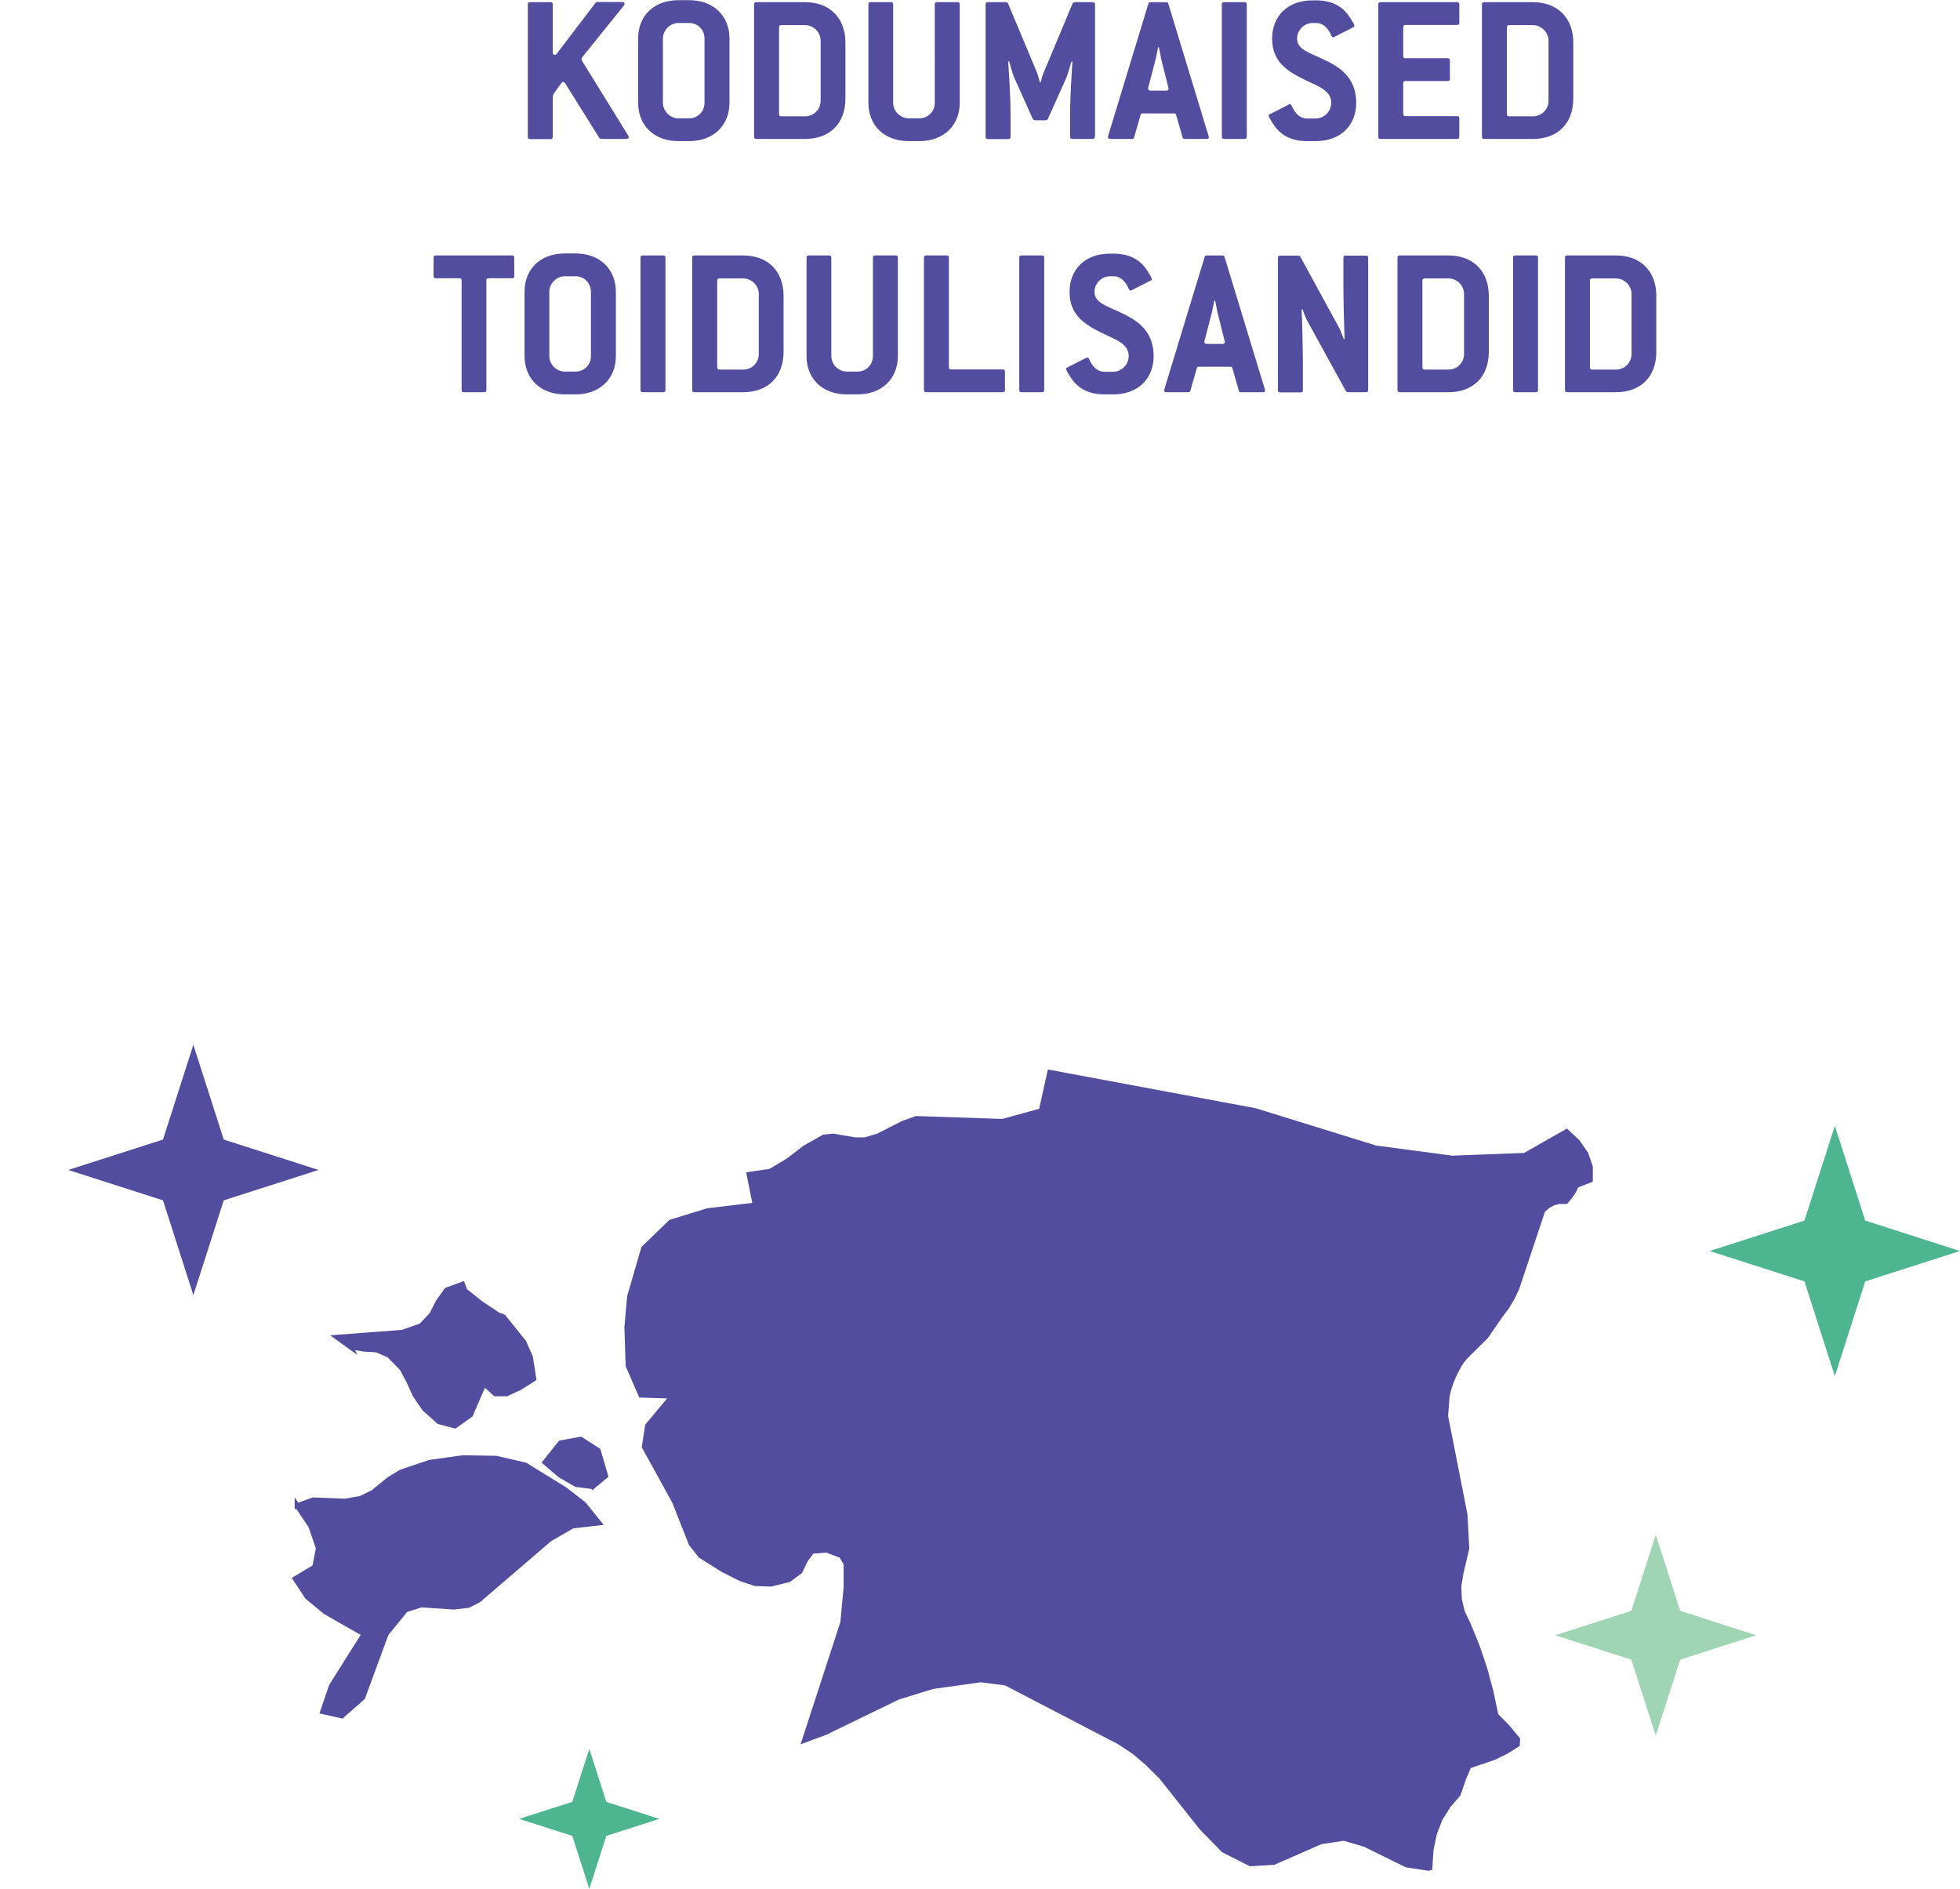
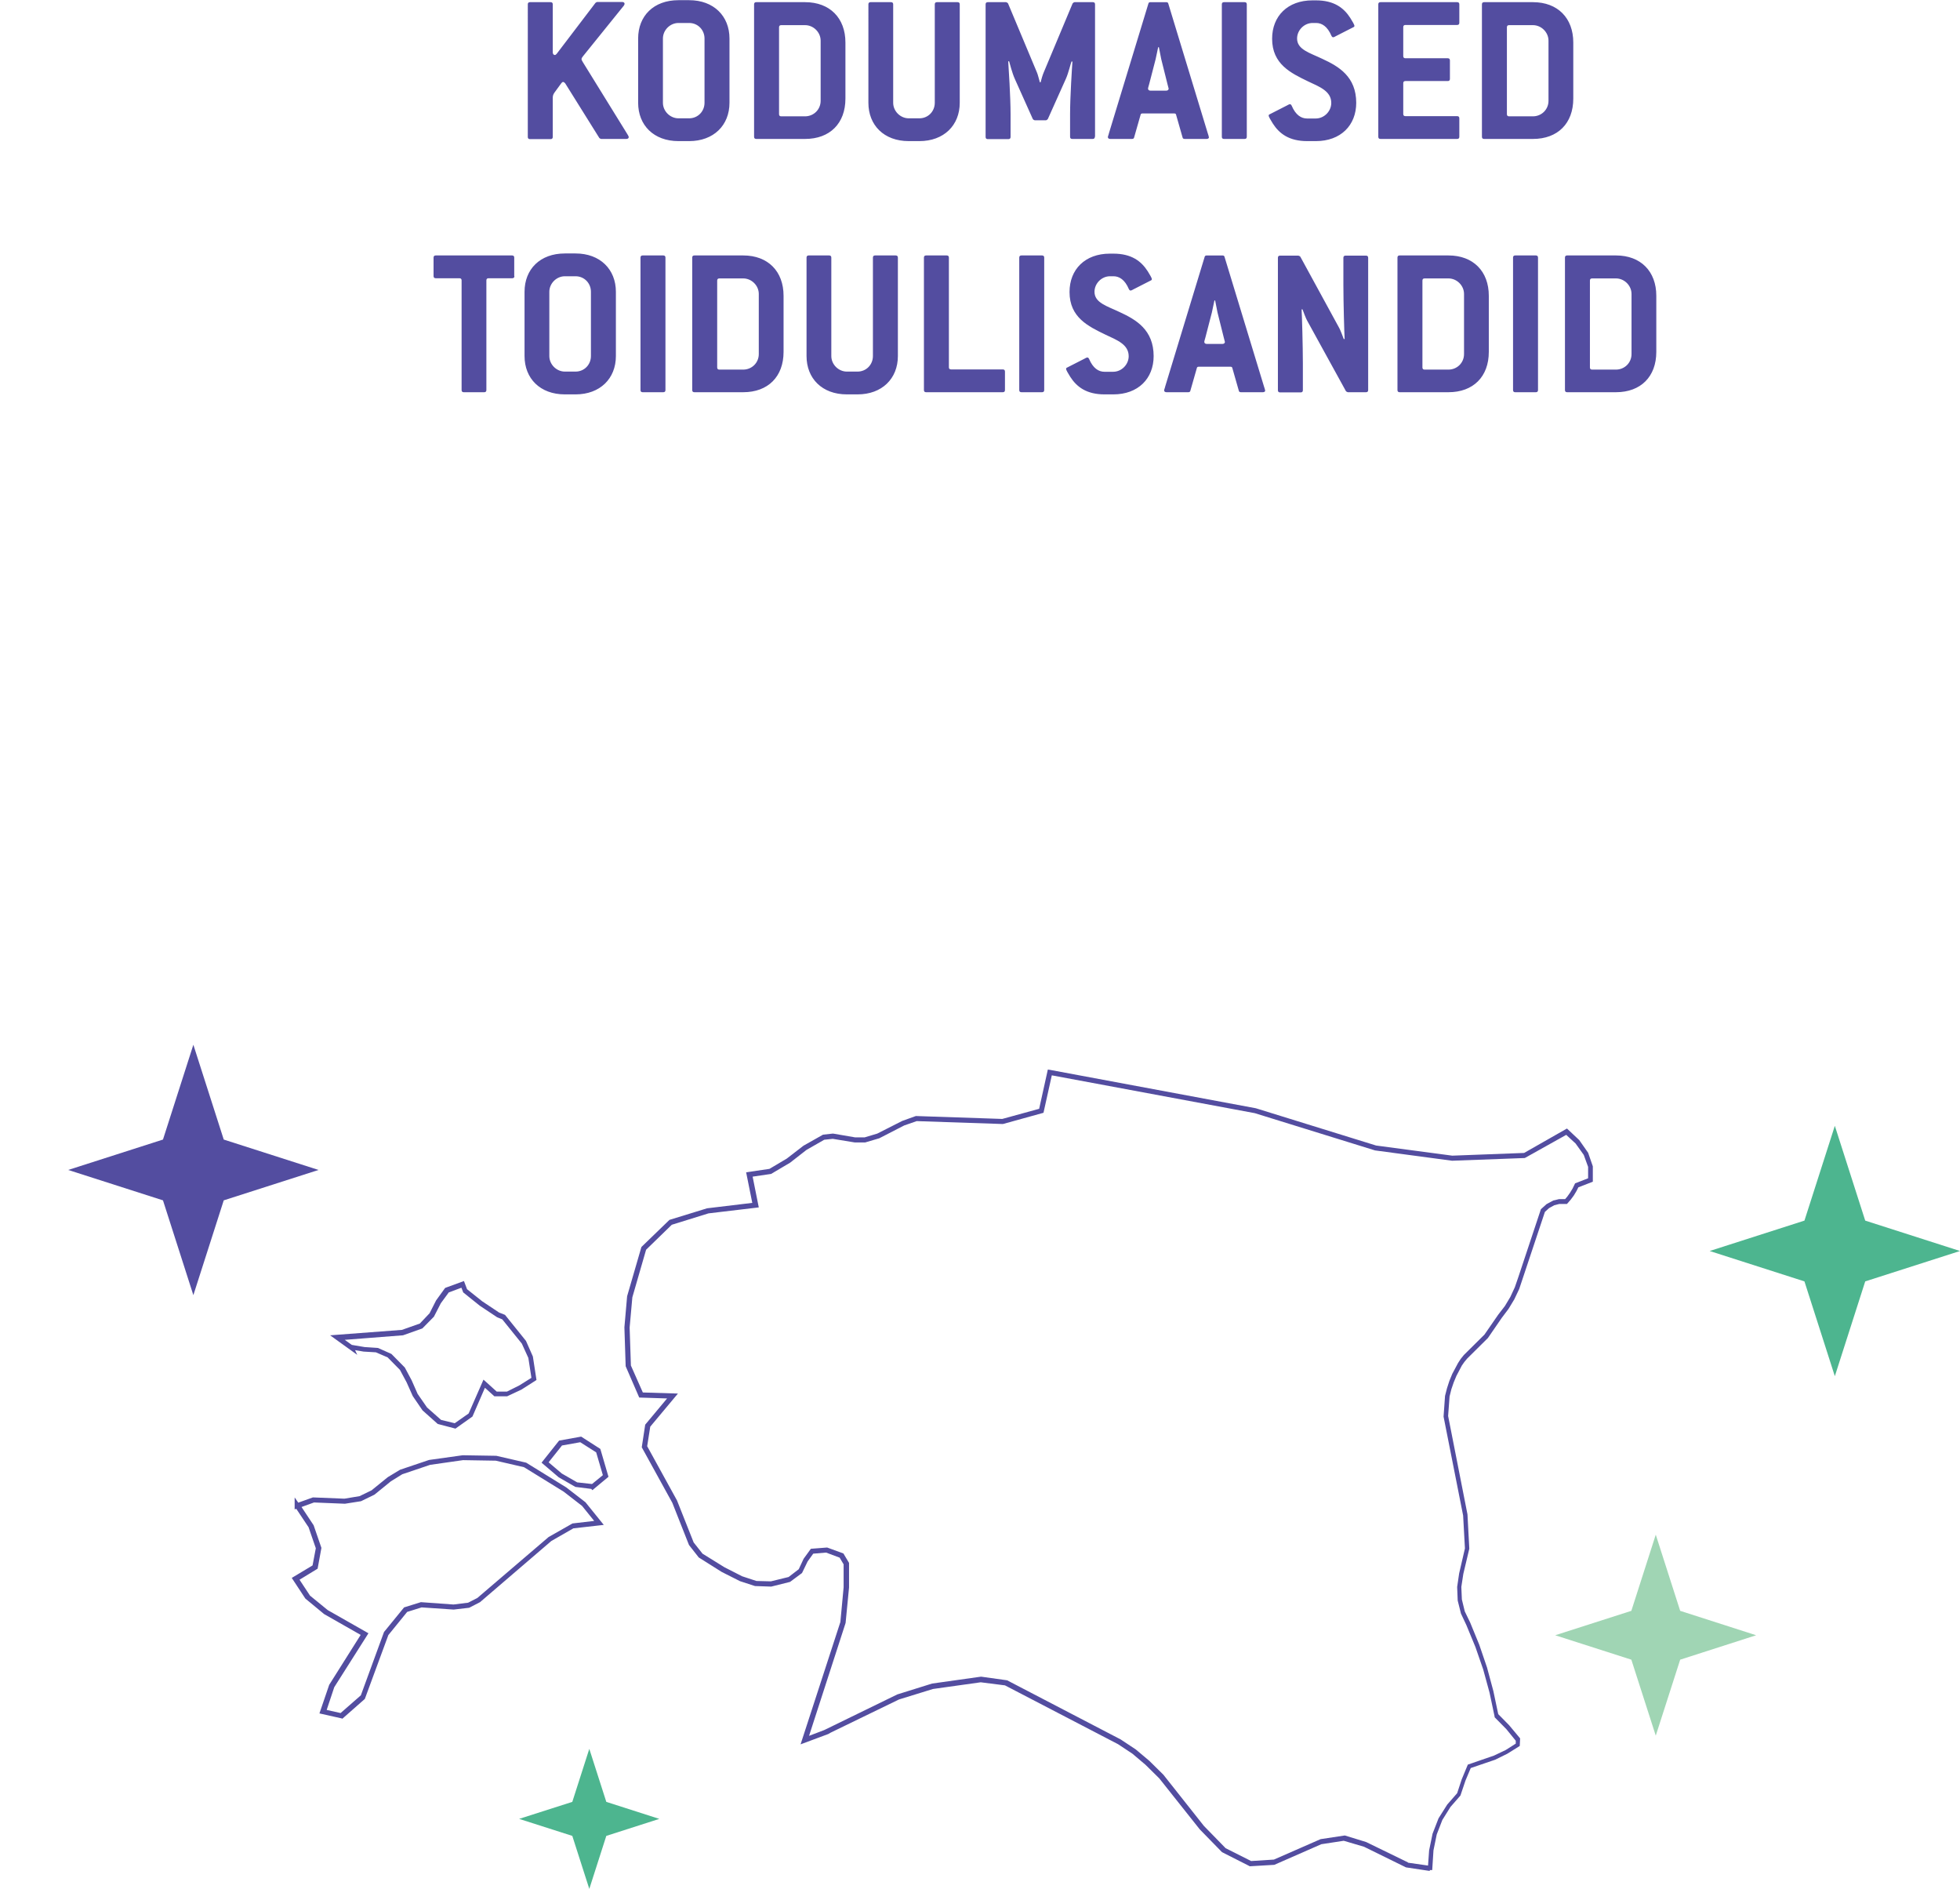
<svg xmlns="http://www.w3.org/2000/svg" id="Layer_1" viewBox="0 0 108.36 104.41">
  <defs>
    <style> .cls-1 { fill: none; } .cls-2 { fill: #534da0; } .cls-3 { fill: #a0d5b4; } .cls-4 { fill: #4db58f; } .cls-5 { clip-path: url(#clippath); } </style>
    <clipPath id="clippath">
      <rect class="cls-1" y="57.75" width="108.36" height="46.66" />
    </clipPath>
  </defs>
  <g class="cls-5">
    <g>
      <g>
-         <path class="cls-2" d="M45.76,95.72l-1.26.47,2.11-6.49.19-1.95v-1.32l-.27-.45-.82-.31-.81.06-.35.48-.28.61-.61.47-1.02.25-.84-.02-.83-.27-.99-.5-1.23-.76-.52-.65-.92-2.33-1.68-3.05.18-1.17,1.37-1.64-1.74-.05-.7-1.6-.07-2.15.15-1.7.77-2.66,1.47-1.43,2.08-.64,2.63-.31-.34-1.69,1.17-.17.98-.59.93-.72,1.01-.58.52-.05,1.22.2h.57l.72-.21,1.4-.71.71-.25,4.77.16,2.14-.59.47-2.12,11.37,2.12,6.63,2.06,4.23.56,4.02-.15,2.31-1.32.61.57.46.64.25.7v.75l-.76.3-.12.25-.15.24-.16.22-.16.18h-.36l-.33.08-.31.16-.28.25-1.23,3.7-.2.6-.26.56-.31.52-.36.48-.78,1.12-.96.95-.17.17-.16.2-.15.21-.12.24-.19.35-.16.38-.13.39-.1.41-.08,1.13,1.07,5.46.1,1.84-.33,1.39-.11.73.03.72.17.69.31.65.5,1.21.43,1.25.35,1.29.28,1.32.63.64.57.68v.29s-.64.39-.64.39l-.66.32-1.39.48-.31.75-.25.79-.55.63-.46.74-.32.83-.19.9-.07.96v.03l-1.29-.19-2.32-1.14-1.17-.35-1.29.2-2.56,1.14-1.32.08-1.46-.74-1.23-1.26-2.23-2.81-.77-.76-.73-.62-.81-.54-6.28-3.27-1.38-.18-2.66.38-1.9.59-3.91,1.9v.02ZM19.39,74.47l.72.13.7.04.7.3.71.72.38.71.33.74.54.79.82.72.87.21.85-.6.76-1.73.62.56h.66l.71-.35.76-.48-.19-1.21-.37-.82-1.12-1.38-.33-.13-.94-.63-.87-.7-.13-.35-.87.32-.46.63-.37.73-.58.61-1.04.37-3.6.27.75.54v-.02ZM32.76,82.17l.72-.6-.41-1.4-.97-.62-1.12.2-.86,1.07.83.7.92.53.88.09h0ZM16.43,83.21l.76,1.14.41,1.21-.2,1.05-1.08.65.67,1.02,1,.81,2.14,1.22-1.81,2.86-.49,1.43,1.02.23,1.2-1.05,1.27-3.49,1.08-1.33.86-.27,1.77.13.86-.1.53-.27,3.97-3.39,1.24-.71,1.45-.16-.83-1.03-1.05-.81-2.22-1.37-1.58-.36-1.84-.03-1.84.26-1.57.52-.66.4-.92.75-.68.33-.89.14-1.71-.07-.89.32v-.02Z" />
        <path class="cls-2" d="M79.06,103.42l-1.33-.2-2.32-1.14-1.12-.33-1.24.19-2.6,1.14-1.36.08-.03-.02-1.5-.76-1.23-1.26-2.24-2.82-.76-.75-.72-.61-.8-.53-6.25-3.25-1.34-.17-2.64.37-1.88.58-3.77,1.83h0s-.14.08-.14.08l-1.53.57,2.2-6.76.18-1.92v-1.27s-.22-.37-.22-.37l-.75-.28-.71.06-.31.43-.31.64-.66.49-1.04.26h-.02s-.88-.03-.88-.03l-.83-.27-1.01-.51-1.27-.8-.54-.69-.92-2.33-1.69-3.07.19-1.25,1.21-1.45-1.54-.05-.75-1.73-.07-2.15.15-1.72.79-2.72.03-.03,1.52-1.47,2.08-.64,2.5-.3-.34-1.69,1.29-.19.96-.57.92-.71,1.08-.61.54-.06h.02s1.22.21,1.22.21h.52s.7-.21.7-.21l1.38-.7.75-.27h.03s4.75.16,4.75.16l2.04-.56.48-2.17.13.02,11.37,2.12,6.65,2.06,4.21.56,3.97-.15,2.37-1.35.68.64.49.7.26.75v.85l-.8.31-.1.2-.15.25-.17.23-.21.24h-.42l-.28.07-.29.16-.23.21-1.42,4.26-.27.57-.32.53-.37.49-.77,1.12-1.15,1.14-.15.18-.14.2-.3.57-.15.36-.13.38-.1.4-.08,1.08,1.07,5.44.1,1.88v.02s-.33,1.39-.33,1.39l-.11.72.03.69.16.66.3.62.5,1.22.43,1.26.35,1.3.27,1.28.6.61.61.73-.02.42-.69.43-.67.33-1.35.46-.29.69-.28.83-.55.63-.45.72-.31.8-.18.88-.07,1.09h-.15ZM77.83,102.96l1.12.16.06-.84.19-.92.33-.85.48-.76.55-.63.25-.76.34-.82,1.45-.5.65-.31.55-.35v-.16s-.52-.64-.52-.64l-.65-.66v-.04s-.28-1.32-.28-1.32l-.35-1.28-.43-1.24-.5-1.21-.3-.64-.18-.72-.03-.75.11-.75.32-1.38-.1-1.82-1.08-5.46v-.02s.08-1.13.08-1.13l.11-.43.13-.4.16-.39.32-.6.15-.23.17-.21,1.14-1.13.76-1.1.37-.48.3-.5.25-.54.2-.58,1.24-3.73.31-.28.37-.2.33-.08h.33s.12-.14.12-.14l.15-.21.14-.23.14-.29.72-.28v-.63l-.24-.66-.45-.63-.52-.48-2.29,1.28-4.02.15-4.26-.57-6.65-2.06-11.22-2.09-.46,2.07-2.24.62h-.02s-4.75-.16-4.75-.16l-.69.24-1.38.71-.78.23h-.57l-1.22-.2-.47.05-.98.56-.91.71-1.05.62-1.02.15.34,1.7-2.78.33-2.03.63-1.42,1.38-.76,2.63-.15,1.67.07,2.1.66,1.49,1.94.06-1.53,1.83-.17,1.08,1.65,3,.92,2.32.49.62,1.21.75.98.5.79.26.8.02.98-.24.56-.43.27-.58.4-.55.9-.07.9.33.31.52v1.36l-.19,1.96-2.02,6.24.84-.32h0s4.04-1.97,4.04-1.97l1.92-.6,2.7-.38h.02s1.43.2,1.43.2l6.28,3.27.83.55.75.63.78.77,2.24,2.83,1.2,1.23,1.41.71,1.26-.08,2.58-1.13,1.32-.2h.03s1.17.36,1.17.36l2.32,1.13ZM18.91,94.99l-1.25-.28.54-1.58,1.74-2.76-2.02-1.15-1.04-.86-.75-1.14,1.15-.69.18-.95-.4-1.16-.68-1.02-.09.03v-.66l.2.29.81-.29,1.74.07.84-.14.66-.32.9-.73.68-.41,1.6-.54,1.86-.26,1.86.03,1.65.38,2.22,1.37,1.06.82,1.01,1.25-1.68.19-1.22.7-3.94,3.38-.6.31-.86.1-1.77-.12-.8.25-1.04,1.28-1.3,3.53-1.25,1.1ZM18.03,94.51l.8.18,1.12-.98,1.28-3.5,1.11-1.36.93-.29,1.8.13.81-.1.51-.26,3.94-3.37,1.32-.75,1.2-.14-.67-.83-1.02-.79-2.19-1.35-1.56-.36-1.81-.03-1.82.26-1.54.52-.63.39-.91.74-.74.36-.89.14-1.71-.07-.69.25.67,1.01.43,1.25-.21,1.15-1,.61.58.88.98.8,2.25,1.28-1.89,2.98-.42,1.26ZM32.75,82.37l-.06-.07-.88-.11-.92-.53-.95-.81.97-1.22,1.22-.22,1.06.68.45,1.54-.89.74ZM31.92,81.94l.81.09.6-.49-.37-1.26-.88-.56-1.01.18-.74.93.73.62.87.5ZM25.19,78.97l-.99-.26-.84-.75-.54-.79-.34-.76-.37-.69-.68-.69-.65-.28-.68-.04-.47-.08.12.26-1.5-1.08,3.97-.3.99-.35.54-.57.36-.71.5-.69,1.04-.38.17.45.84.67.93.62.33.13,1.16,1.44.38.86.2,1.3-.83.53-.79.37h-.71l-.52-.47-.69,1.59-.93.66ZM24.36,78.48l.78.19.77-.54.82-1.87.73.66h.57l.68-.34.67-.42-.17-1.1-.36-.79-1.08-1.34-.29-.12-.96-.64-.91-.73-.1-.26-.7.26-.44.6-.38.74-.64.65-1.07.38-3.22.25.39.28.71.12.74.05.74.33.74.75.38.71.33.75.52.75.78.69Z" />
      </g>
      <path class="cls-3" d="M92.89,89.04l4.2,1.35-4.2,1.35-1.35,4.2-1.35-4.2-4.21-1.35,4.21-1.35,1.35-4.21,1.35,4.21Z" />
      <path class="cls-4" d="M33.52,99.6l2.93.94-2.93.94-.94,2.93-.94-2.93-2.94-.94,2.94-.94.94-2.93.94,2.93Z" />
      <path class="cls-4" d="M103.12,67.47l5.24,1.68-5.24,1.68-1.68,5.24-1.68-5.24-5.24-1.68,5.24-1.68,1.68-5.24,1.68,5.24Z" />
-       <path class="cls-2" d="M12.37,62.99l5.24,1.68-5.24,1.68-1.68,5.24-1.68-5.24-5.24-1.68,5.24-1.68,1.68-5.24,1.68,5.24Z" />
+       <path class="cls-2" d="M12.37,62.99l5.24,1.68-5.24,1.68-1.68,5.24-1.68-5.24-5.24-1.68,5.24-1.68,1.68-5.24,1.68,5.24" />
    </g>
  </g>
  <path class="cls-2" d="M34.76,7.58c0,.06-.05.1-.13.1h-1.4s-.07-.02-.1-.06l-1.88-3.01s-.07-.08-.11-.08-.07.02-.1.06l-.38.52c-.06.08-.1.17-.1.29v2.17c0,.08-.04.12-.12.12h-1.14c-.08,0-.12-.04-.12-.12V.24c0-.08.04-.12.12-.12h1.14c.08,0,.12.04.12.12v2.66c0,.08.05.14.11.14.04,0,.07-.02.11-.07l2.14-2.81s.06-.05.1-.05h1.38c.08,0,.13.04.13.1,0,.02-.01.06-.04.1l-2.26,2.8c-.05.06-.08.11-.08.16,0,.04.02.07.07.16l2.46,3.98c.05.08.08.13.08.18ZM40.33,5.68c0,1.25-.88,2.12-2.23,2.12h-.59c-1.37,0-2.23-.88-2.23-2.12v-3.55c0-1.25.86-2.12,2.23-2.12h.59c1.36,0,2.23.88,2.23,2.12v3.55ZM38.95,5.68v-3.55c0-.48-.37-.86-.85-.86h-.59c-.47,0-.86.4-.86.86v3.55c0,.47.4.86.86.86h.59c.48,0,.85-.38.85-.86ZM46.74,5.45c0,1.37-.86,2.23-2.23,2.23h-2.7c-.08,0-.12-.04-.12-.12V.24c0-.08.04-.12.12-.12h2.7c1.37,0,2.23.88,2.23,2.23v3.1ZM45.37,5.56v-3.31c0-.47-.4-.86-.86-.86h-1.32c-.08,0-.12.04-.12.12v4.8c0,.08.04.12.12.12h1.32c.47,0,.86-.37.86-.86ZM53.06,5.68c0,1.25-.88,2.12-2.23,2.12h-.59c-1.37,0-2.23-.88-2.23-2.12V.24c0-.08.04-.12.12-.12h1.13c.08,0,.12.04.12.12v5.44c0,.47.4.86.86.86h.59c.48,0,.85-.38.85-.86V.24c0-.08.04-.12.12-.12h1.14c.08,0,.12.04.12.12v5.44ZM60.53,7.56c0,.08-.04.12-.12.12h-1.13c-.08,0-.12-.04-.12-.12v-1.26c0-.95.11-2.62.13-2.9h-.05c-.04.08-.17.64-.31.95l-1,2.23s-.06.07-.11.07h-.61s-.08-.02-.11-.07l-1-2.23c-.14-.31-.28-.86-.31-.96h-.05c.02.3.13,1.97.13,2.92v1.26c0,.08-.04.12-.12.12h-1.14c-.08,0-.12-.04-.12-.12V.24c0-.08.04-.12.12-.12h1.01s.08.02.11.07l1.6,3.82c.04.08.13.44.16.54h.04c.02-.1.13-.46.17-.54l1.6-3.82s.06-.07.11-.07h1.01c.08,0,.12.04.12.12v7.32ZM66.84,7.58c0,.06-.05.1-.13.1h-1.21c-.06,0-.11-.02-.12-.08l-.36-1.26c-.01-.06-.06-.07-.12-.07h-1.72c-.06,0-.11.01-.12.07l-.36,1.26c-.01.06-.06.08-.12.08h-1.2c-.08,0-.13-.04-.13-.1,0-.05.04-.12.06-.22L63.49.2c.01-.06.06-.08.12-.08h.86c.06,0,.11.02.12.08l2.18,7.16c.02.07.06.17.06.22ZM64.61,4.9s-.04-.16-.06-.23l-.35-1.4c-.02-.08-.11-.56-.13-.66h-.04c-.02.1-.12.56-.14.66l-.36,1.39c-.02.08-.06.19-.06.24,0,.06.05.11.13.11h.88c.08,0,.13-.05.13-.11ZM68.93,7.56c0,.08-.04.12-.12.12h-1.14c-.08,0-.12-.04-.12-.12V.24c0-.08.04-.12.12-.12h1.14c.08,0,.12.04.12.12v7.32ZM74.98,5.68c0,1.25-.86,2.12-2.23,2.12h-.48c-1,0-1.54-.41-1.9-.97-.11-.18-.23-.37-.23-.44,0-.04.02-.06.07-.08l.96-.49s.1-.06.14-.06c.04,0,.07.02.1.08.22.52.53.71.85.71h.48c.47,0,.86-.4.86-.86,0-.65-.64-.89-1.28-1.19-.95-.46-1.99-.95-1.99-2.36,0-1.25.86-2.12,2.23-2.12h.19c1,0,1.54.41,1.9.97.11.18.23.37.23.44,0,.04-.02.06-.07.08l-.96.49s-.1.06-.14.06c-.04,0-.07-.02-.1-.08-.22-.52-.53-.71-.85-.71h-.19c-.47,0-.86.4-.86.86,0,.61.7.79,1.39,1.12.91.42,1.88.98,1.88,2.44ZM80.68,7.56c0,.08-.04.12-.12.12h-4.24c-.08,0-.12-.04-.12-.12V.24c0-.08.04-.12.12-.12h4.24c.08,0,.12.04.12.12v1.02c0,.08-.04.12-.12.12h-2.86c-.08,0-.12.04-.12.12v1.6c0,.08.04.12.12.12h2.34c.08,0,.12.04.12.12v1.02c0,.08-.04.12-.12.12h-2.34c-.08,0-.12.04-.12.12v1.7c0,.08.04.12.12.12h2.86c.08,0,.12.04.12.12v1.02ZM86.98,5.45c0,1.37-.86,2.23-2.23,2.23h-2.7c-.08,0-.12-.04-.12-.12V.24c0-.08.04-.12.12-.12h2.7c1.37,0,2.23.88,2.23,2.23v3.1ZM85.61,5.56v-3.31c0-.47-.4-.86-.86-.86h-1.32c-.08,0-.12.04-.12.12v4.8c0,.08.04.12.12.12h1.32c.47,0,.86-.37.86-.86ZM28.44,15.26c0,.08-.04.12-.12.12h-1.31c-.08,0-.12.04-.12.12v6.06c0,.08-.04.12-.12.12h-1.13c-.08,0-.12-.04-.12-.12v-6.06c0-.08-.04-.12-.12-.12h-1.31c-.08,0-.12-.04-.12-.12v-1.02c0-.08.04-.12.12-.12h4.22c.08,0,.12.04.12.12v1.02ZM34.05,19.68c0,1.25-.88,2.12-2.23,2.12h-.59c-1.37,0-2.23-.88-2.23-2.12v-3.55c0-1.25.86-2.12,2.23-2.12h.59c1.36,0,2.23.88,2.23,2.12v3.55ZM32.67,19.68v-3.55c0-.48-.37-.86-.85-.86h-.59c-.47,0-.86.4-.86.86v3.55c0,.47.4.86.86.86h.59c.48,0,.85-.38.85-.86ZM36.79,21.56c0,.08-.04.12-.12.12h-1.14c-.08,0-.12-.04-.12-.12v-7.32c0-.08.04-.12.12-.12h1.14c.08,0,.12.04.12.12v7.32ZM43.32,19.45c0,1.37-.86,2.23-2.23,2.23h-2.7c-.08,0-.12-.04-.12-.12v-7.32c0-.08.04-.12.12-.12h2.7c1.37,0,2.23.88,2.23,2.23v3.1ZM41.95,19.56v-3.31c0-.47-.4-.86-.86-.86h-1.32c-.08,0-.12.04-.12.12v4.8c0,.08.04.12.12.12h1.32c.47,0,.86-.37.86-.86ZM49.64,19.68c0,1.25-.88,2.12-2.23,2.12h-.59c-1.37,0-2.23-.88-2.23-2.12v-5.44c0-.08.04-.12.12-.12h1.13c.08,0,.12.04.12.12v5.44c0,.47.4.86.86.86h.59c.48,0,.85-.38.85-.86v-5.44c0-.08.04-.12.12-.12h1.14c.08,0,.12.04.12.12v5.44ZM55.56,21.56c0,.08-.04.12-.12.12h-4.24c-.08,0-.12-.04-.12-.12v-7.32c0-.08.04-.12.12-.12h1.14c.08,0,.12.04.12.12v6.06c0,.08.04.12.12.12h2.86c.08,0,.12.04.12.12v1.02ZM57.73,21.56c0,.08-.04.12-.12.12h-1.14c-.08,0-.12-.04-.12-.12v-7.32c0-.08.04-.12.12-.12h1.14c.08,0,.12.04.12.12v7.32ZM63.78,19.68c0,1.25-.86,2.12-2.23,2.12h-.48c-1,0-1.54-.41-1.9-.97-.11-.18-.23-.37-.23-.44,0-.04.02-.06.07-.08l.96-.49s.1-.06.14-.06c.04,0,.07.02.1.08.22.52.53.71.85.71h.48c.47,0,.86-.4.86-.86,0-.65-.64-.89-1.28-1.19-.95-.46-1.99-.95-1.99-2.36,0-1.25.86-2.12,2.23-2.12h.19c1,0,1.54.41,1.9.97.11.18.23.37.23.44,0,.04-.02.06-.07.08l-.96.49s-.1.06-.14.06c-.04,0-.07-.02-.1-.08-.22-.52-.53-.71-.85-.71h-.19c-.47,0-.86.4-.86.86,0,.61.7.79,1.39,1.12.91.42,1.88.98,1.88,2.44ZM69.95,21.58c0,.06-.05.1-.13.1h-1.21c-.06,0-.11-.02-.12-.08l-.36-1.26c-.01-.06-.06-.07-.12-.07h-1.72c-.06,0-.11.01-.12.07l-.36,1.26c-.01.06-.06.08-.12.08h-1.2c-.08,0-.13-.04-.13-.1,0-.05.04-.12.06-.22l2.18-7.16c.01-.06.06-.08.12-.08h.86c.06,0,.11.02.12.08l2.18,7.16c.02.07.06.17.06.22ZM67.72,18.9s-.04-.16-.06-.23l-.35-1.4c-.02-.08-.11-.56-.13-.66h-.04c-.02.1-.12.56-.14.66l-.36,1.39c-.02.08-.06.19-.06.24,0,.06.05.11.13.11h.88c.08,0,.13-.05.13-.11ZM75.64,21.56c0,.08-.04.12-.12.12h-1s-.08-.02-.11-.06l-2.15-3.91c-.05-.08-.22-.52-.25-.61h-.05c.02.3.07,2.03.07,2.98v1.49c0,.08-.04.12-.12.12h-1.14c-.08,0-.12-.04-.12-.12v-7.32c0-.08.04-.12.12-.12h1.01s.08.02.11.06l2.15,3.94c.05.08.22.52.25.61h.05c-.02-.3-.07-2.03-.07-2.98v-1.51c0-.08.04-.12.12-.12h1.13c.08,0,.12.04.12.12v7.32ZM82.31,19.45c0,1.37-.86,2.23-2.23,2.23h-2.7c-.08,0-.12-.04-.12-.12v-7.32c0-.08.04-.12.12-.12h2.7c1.37,0,2.23.88,2.23,2.23v3.1ZM80.94,19.56v-3.31c0-.47-.4-.86-.86-.86h-1.32c-.08,0-.12.04-.12.12v4.8c0,.08.04.12.12.12h1.32c.47,0,.86-.37.86-.86ZM85.03,21.56c0,.08-.04.12-.12.12h-1.14c-.08,0-.12-.04-.12-.12v-7.32c0-.08.04-.12.12-.12h1.14c.08,0,.12.04.12.12v7.32ZM91.57,19.45c0,1.37-.86,2.23-2.23,2.23h-2.7c-.08,0-.12-.04-.12-.12v-7.32c0-.08.04-.12.12-.12h2.7c1.37,0,2.23.88,2.23,2.23v3.1ZM90.2,19.56v-3.31c0-.47-.4-.86-.86-.86h-1.32c-.08,0-.12.04-.12.12v4.8c0,.08.04.12.12.12h1.32c.47,0,.86-.37.86-.86Z" />
</svg>